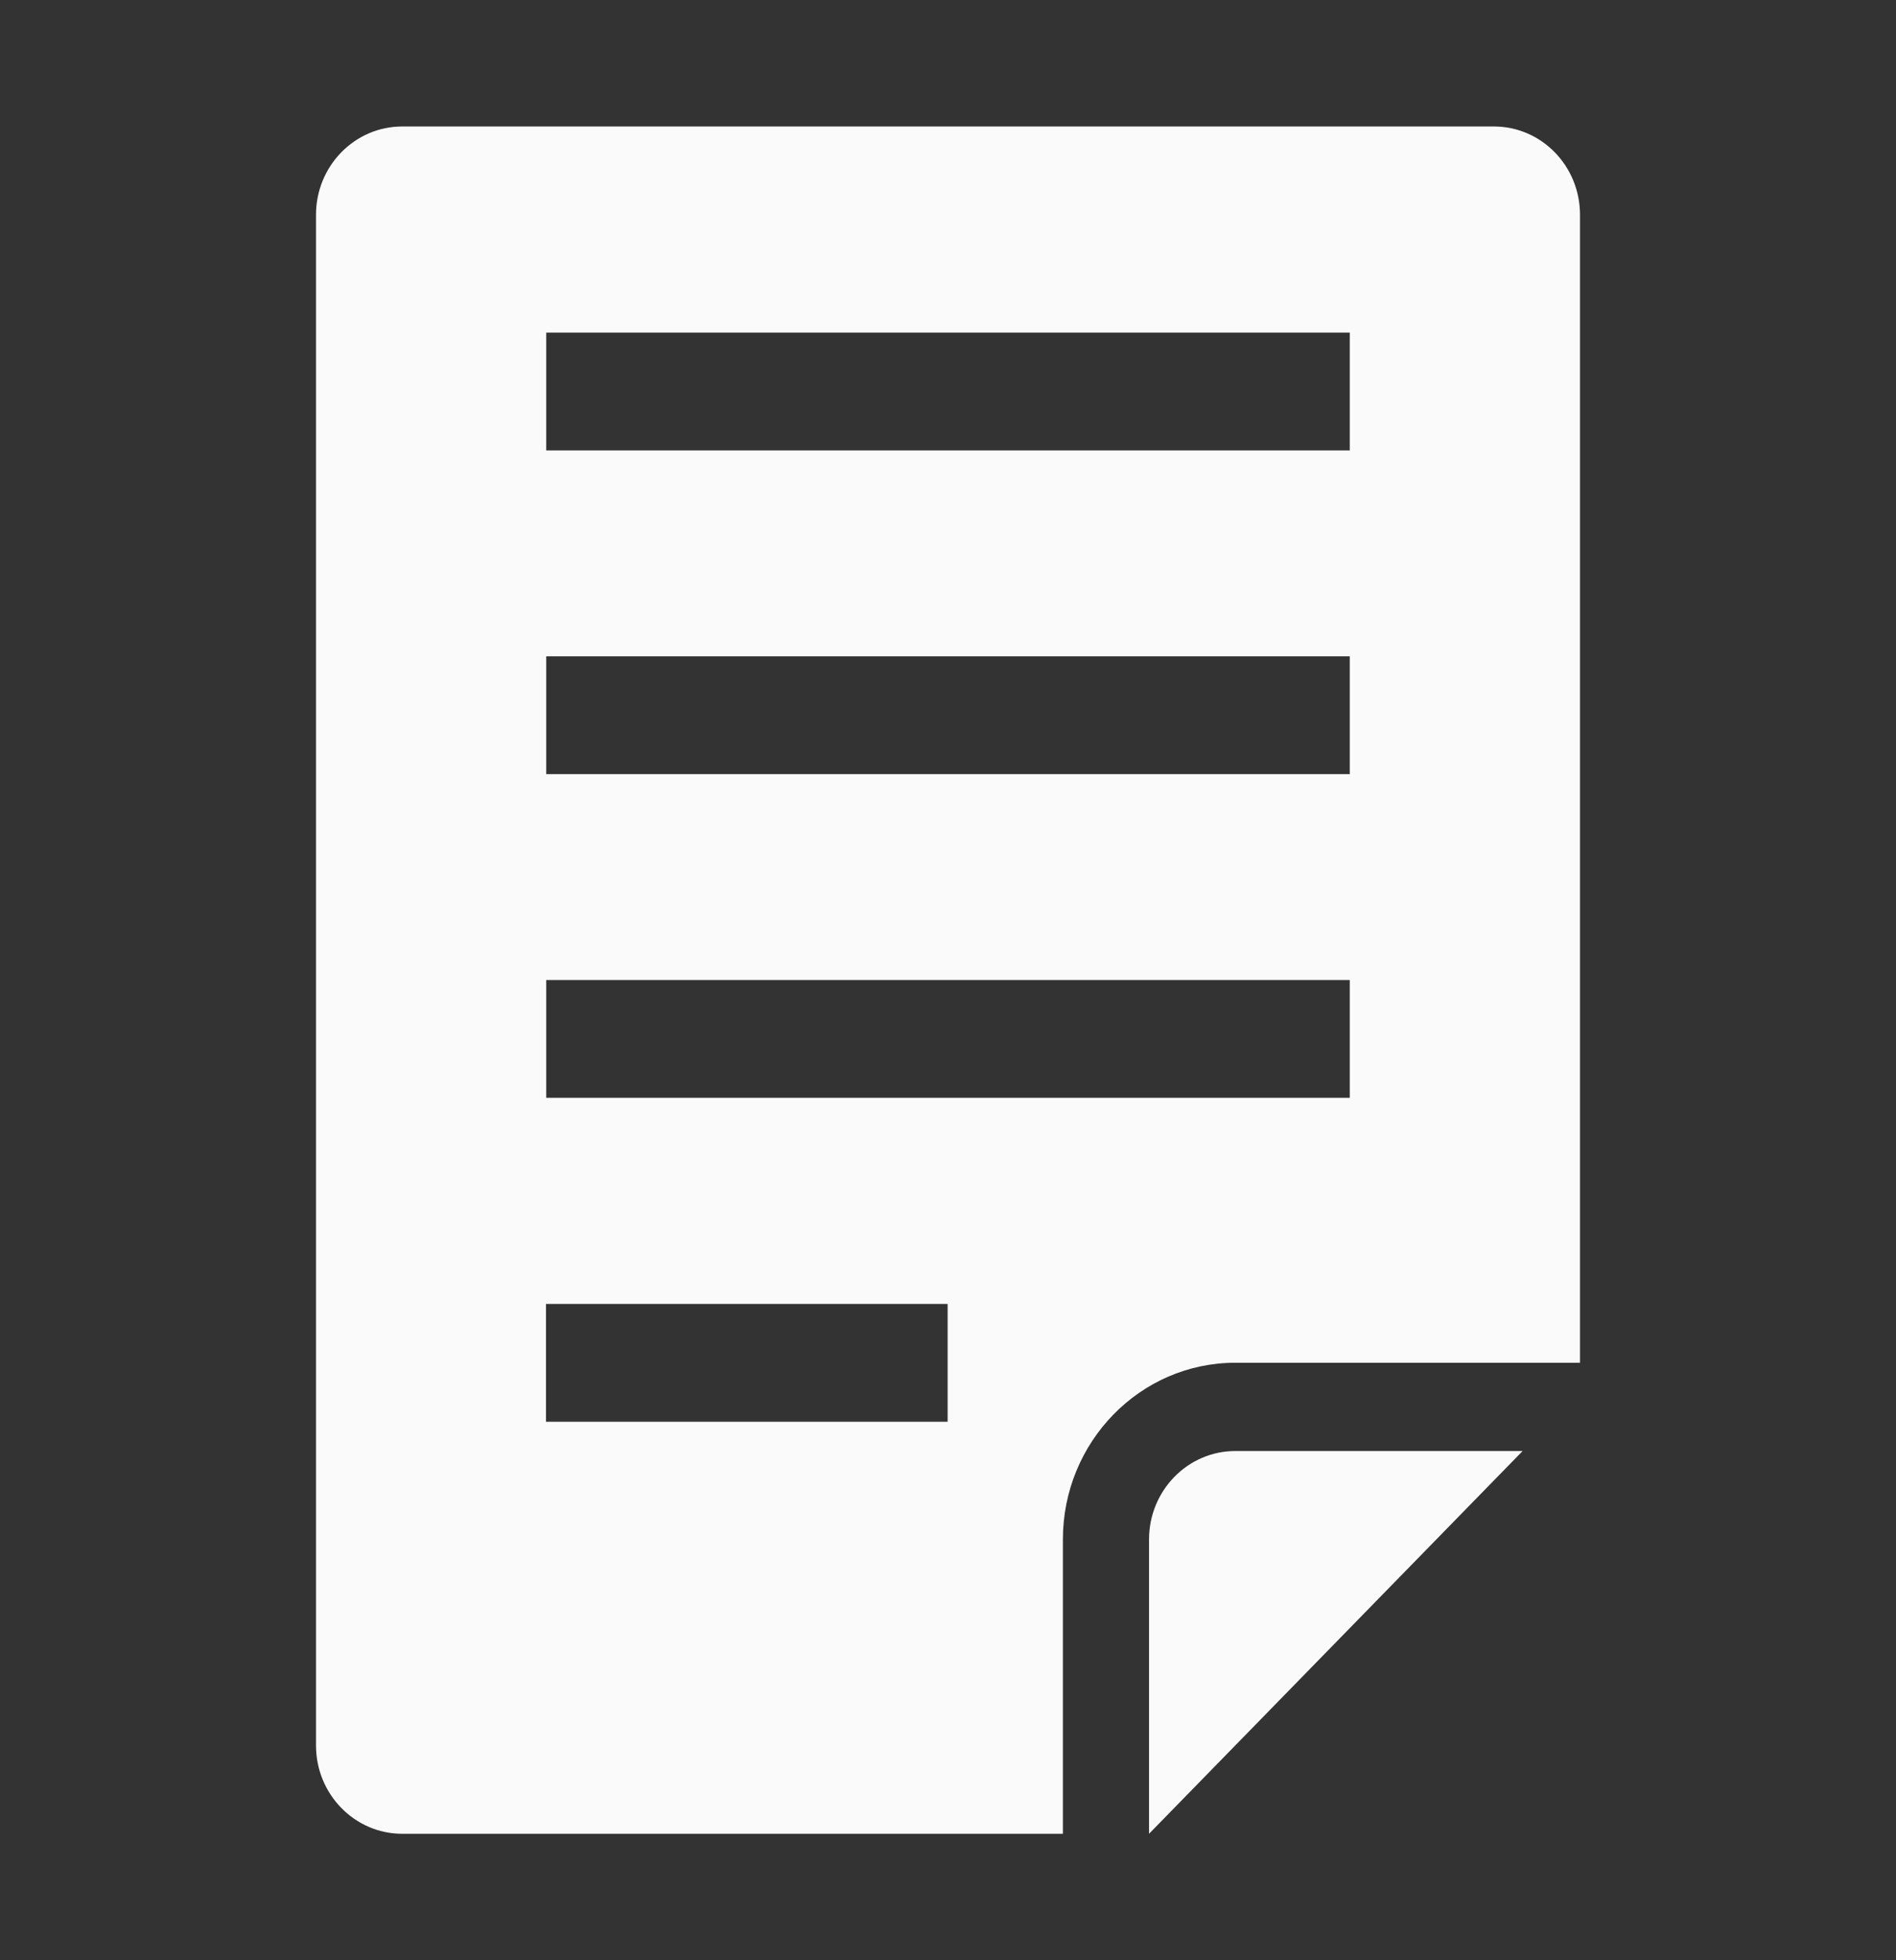
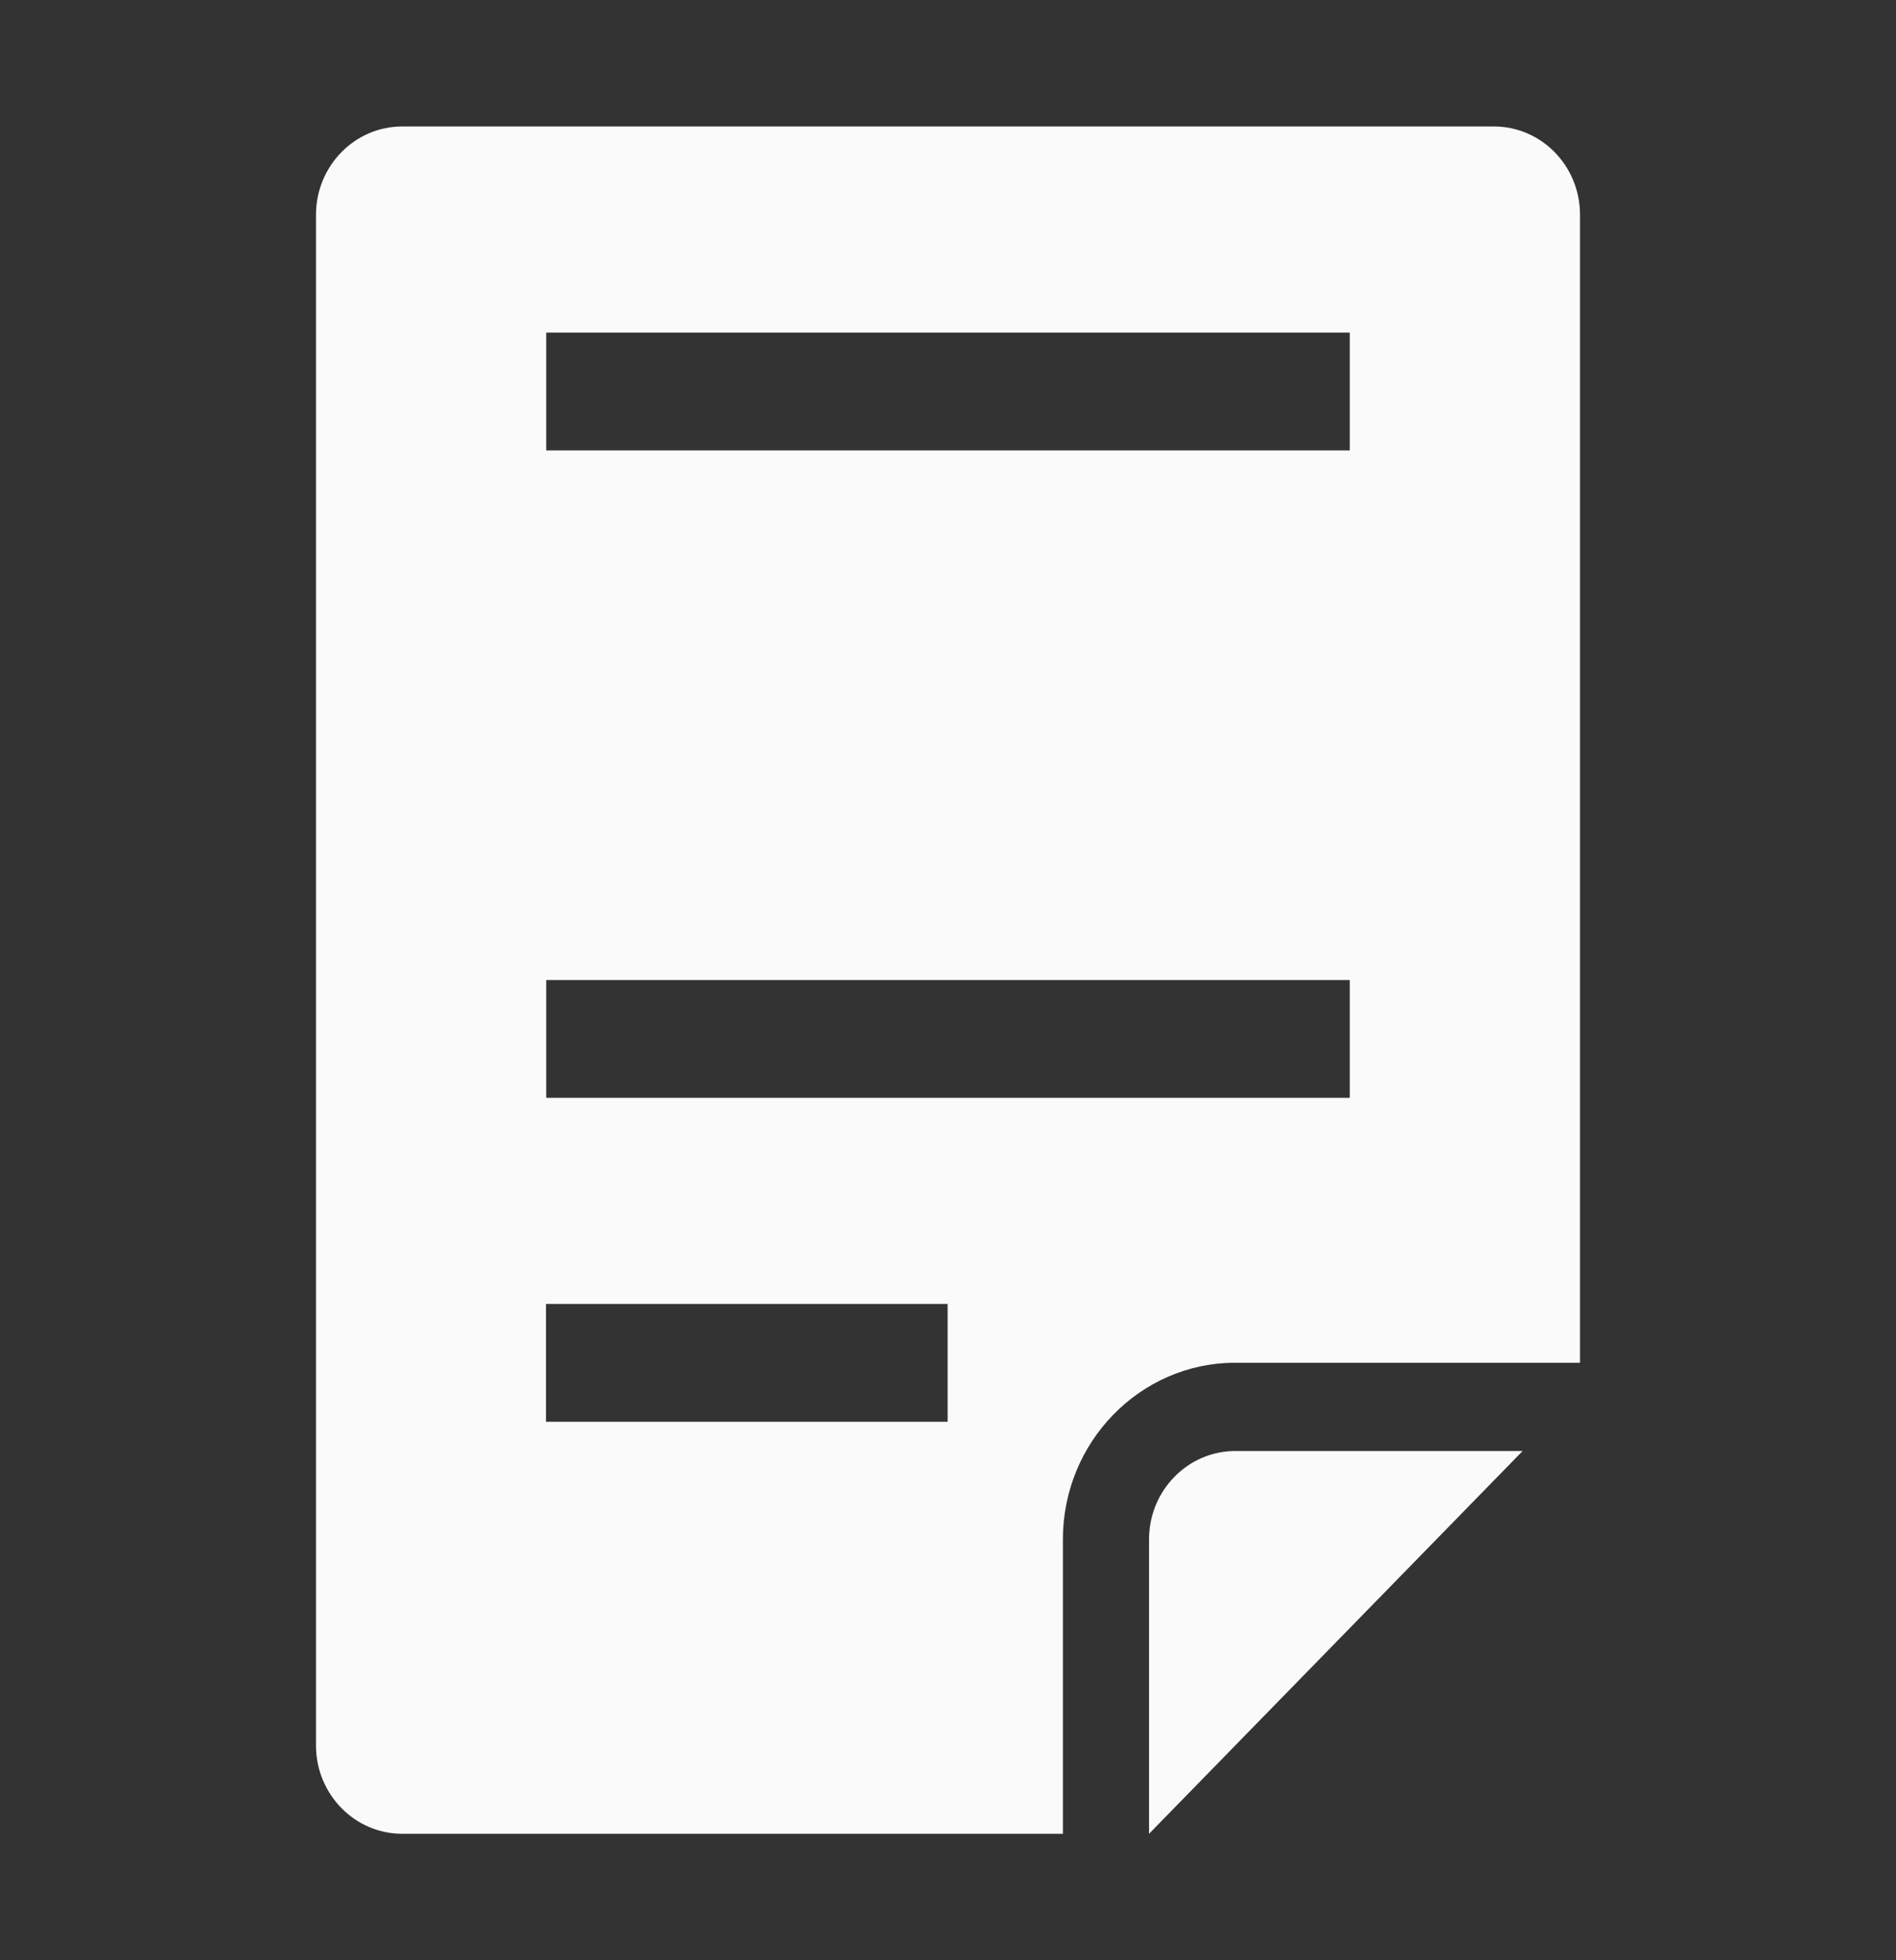
<svg xmlns="http://www.w3.org/2000/svg" width="30" height="31" viewBox="0 0 30 31" fill="none">
  <rect x="0" y="0" width="30" height="31" fill="#333333" stroke="none" />
-   <path d="M19.545 22.947H24.092L18.181 29V24.344C18.181 23.574 18.793 22.947 19.545 22.947ZM25 3.396V21.551H19.545C18.041 21.551 16.818 22.804 16.818 24.344V29H6.364C5.612 29 5 28.374 5 27.604V3.396C5 2.626 5.612 2 6.364 2H23.636C24.392 2 25 2.626 25 3.396ZM14.994 20.621H8.639V22.484H14.994V20.621ZM21.357 15.498H8.643V17.361H21.357V15.498ZM21.357 10.379H8.643V12.242H21.357V10.379ZM21.357 5.26H8.643V7.123H21.357V5.26Z" fill="#FAFAFA" />
+   <path d="M19.545 22.947H24.092L18.181 29V24.344C18.181 23.574 18.793 22.947 19.545 22.947ZM25 3.396V21.551H19.545C18.041 21.551 16.818 22.804 16.818 24.344V29H6.364C5.612 29 5 28.374 5 27.604V3.396C5 2.626 5.612 2 6.364 2H23.636C24.392 2 25 2.626 25 3.396ZM14.994 20.621H8.639V22.484H14.994V20.621ZM21.357 15.498H8.643V17.361H21.357V15.498ZH8.643V12.242H21.357V10.379ZM21.357 5.26H8.643V7.123H21.357V5.26Z" fill="#FAFAFA" />
</svg>